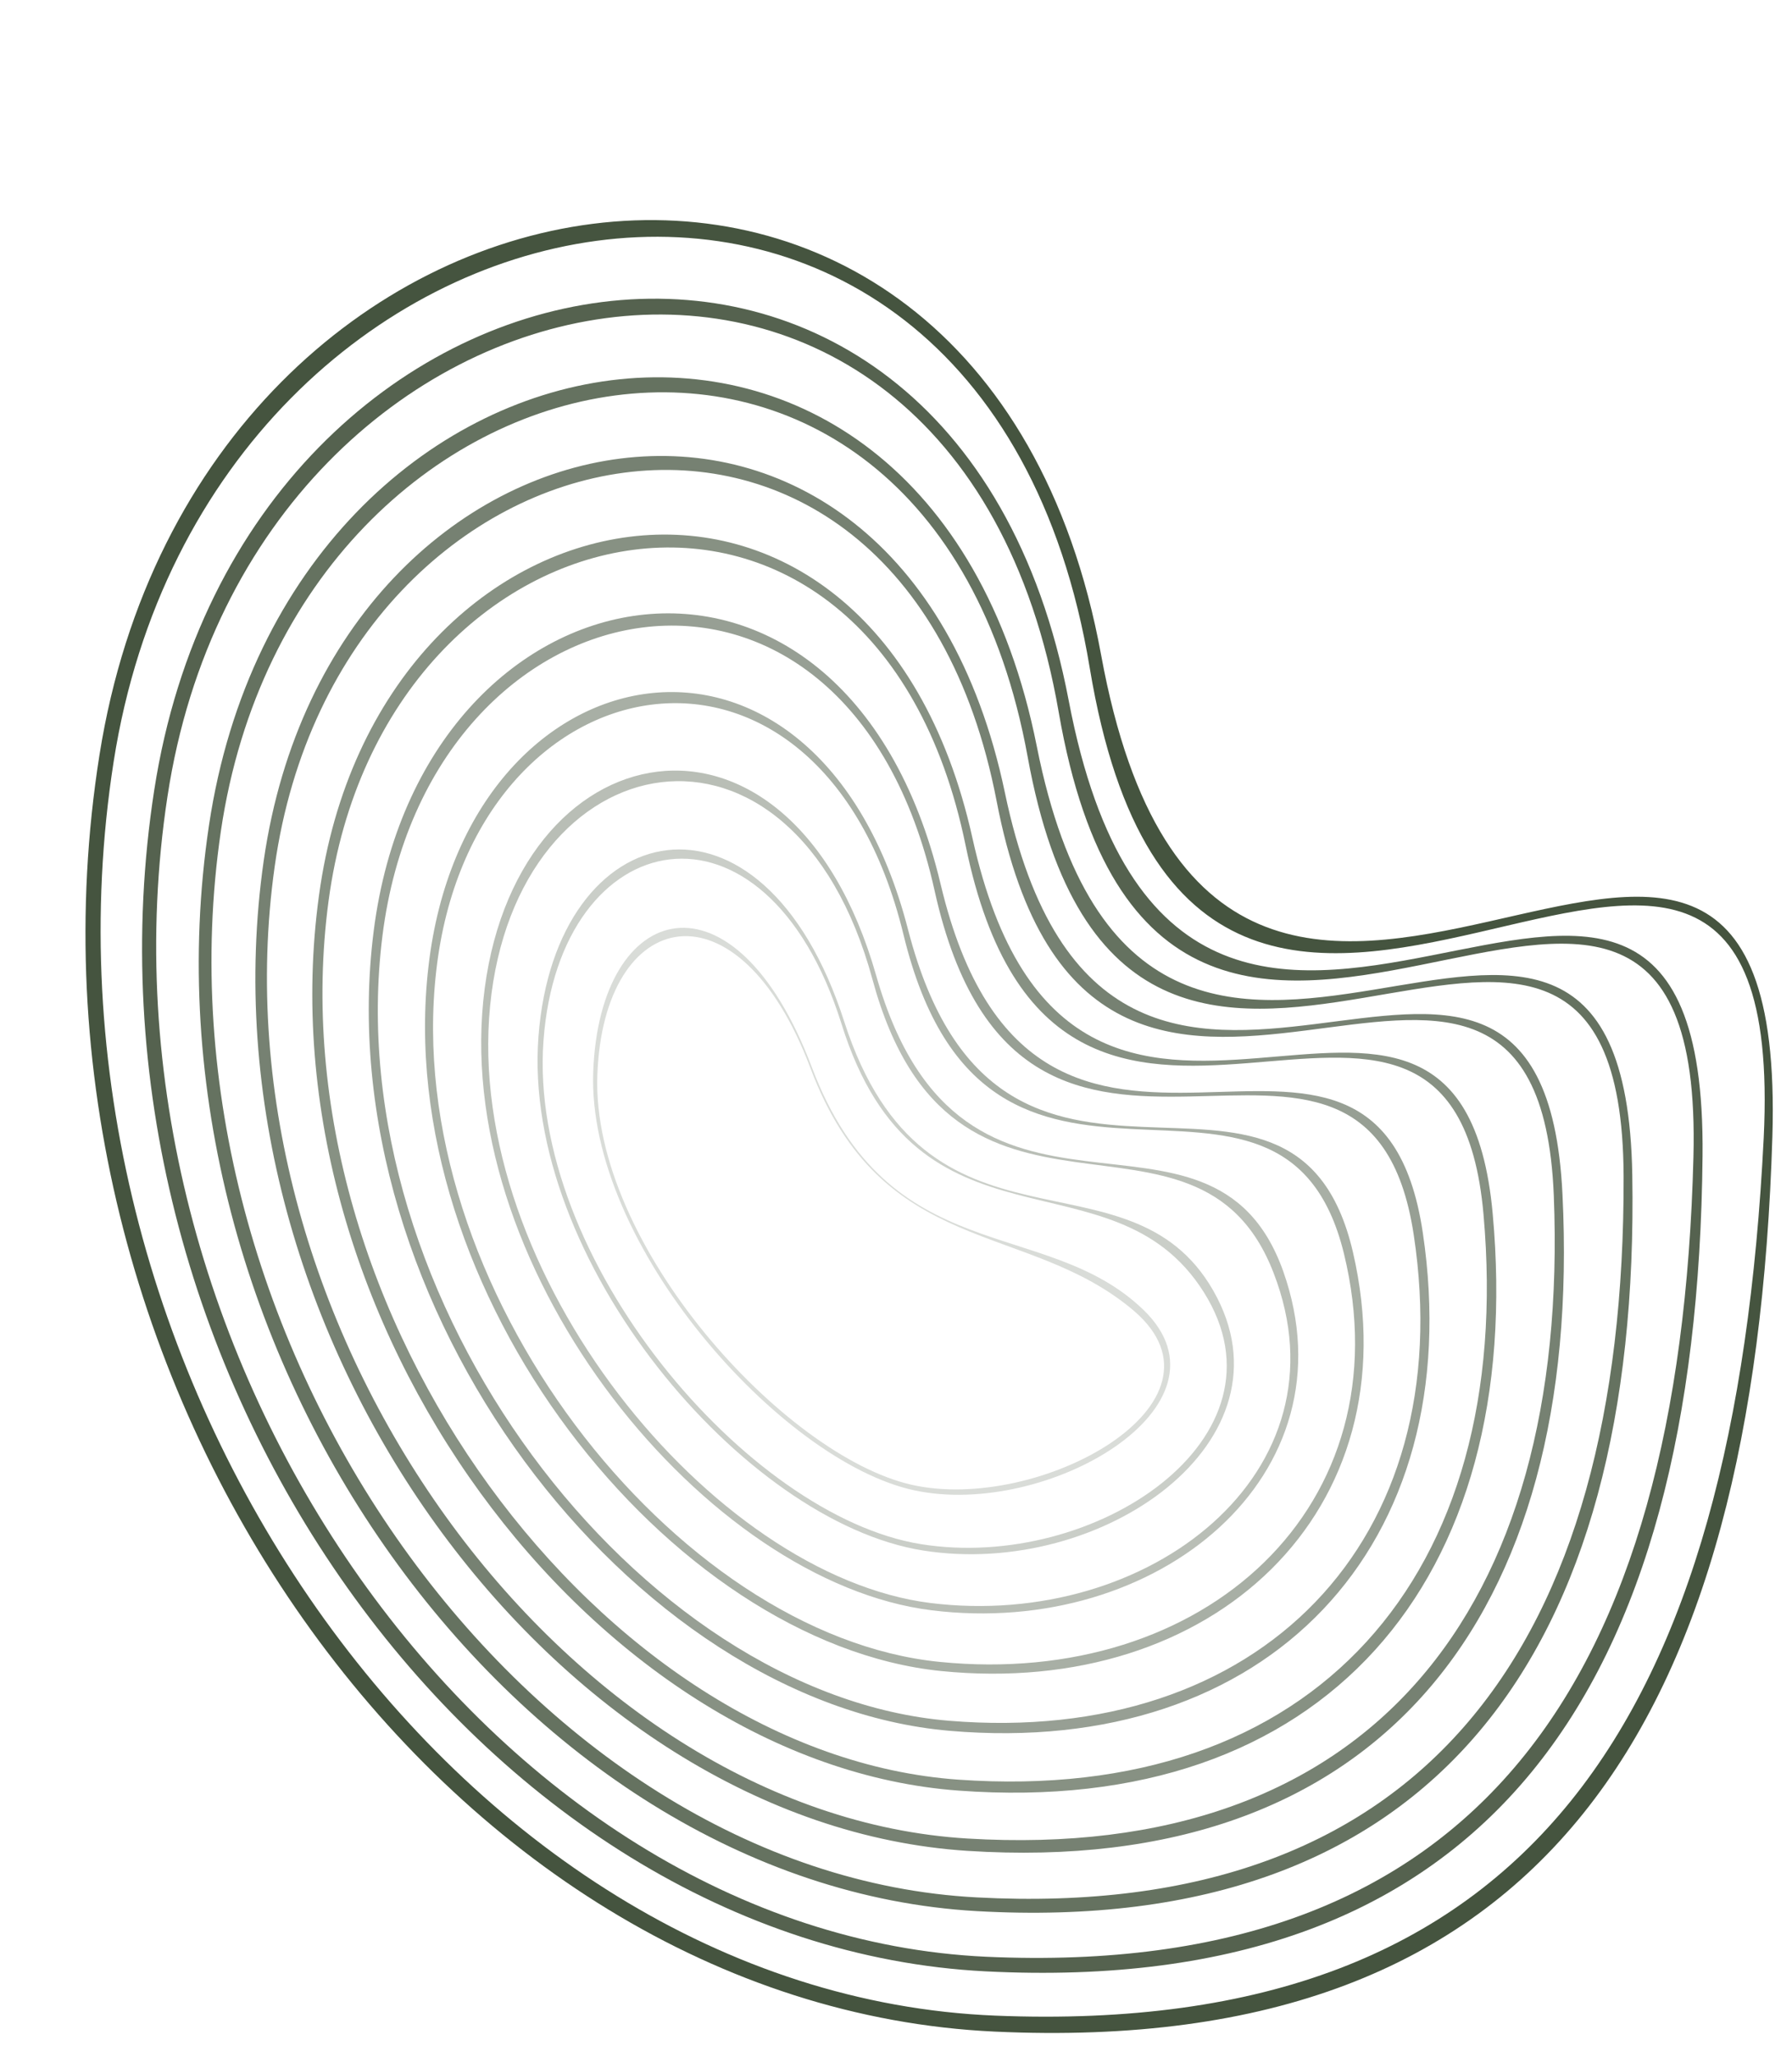
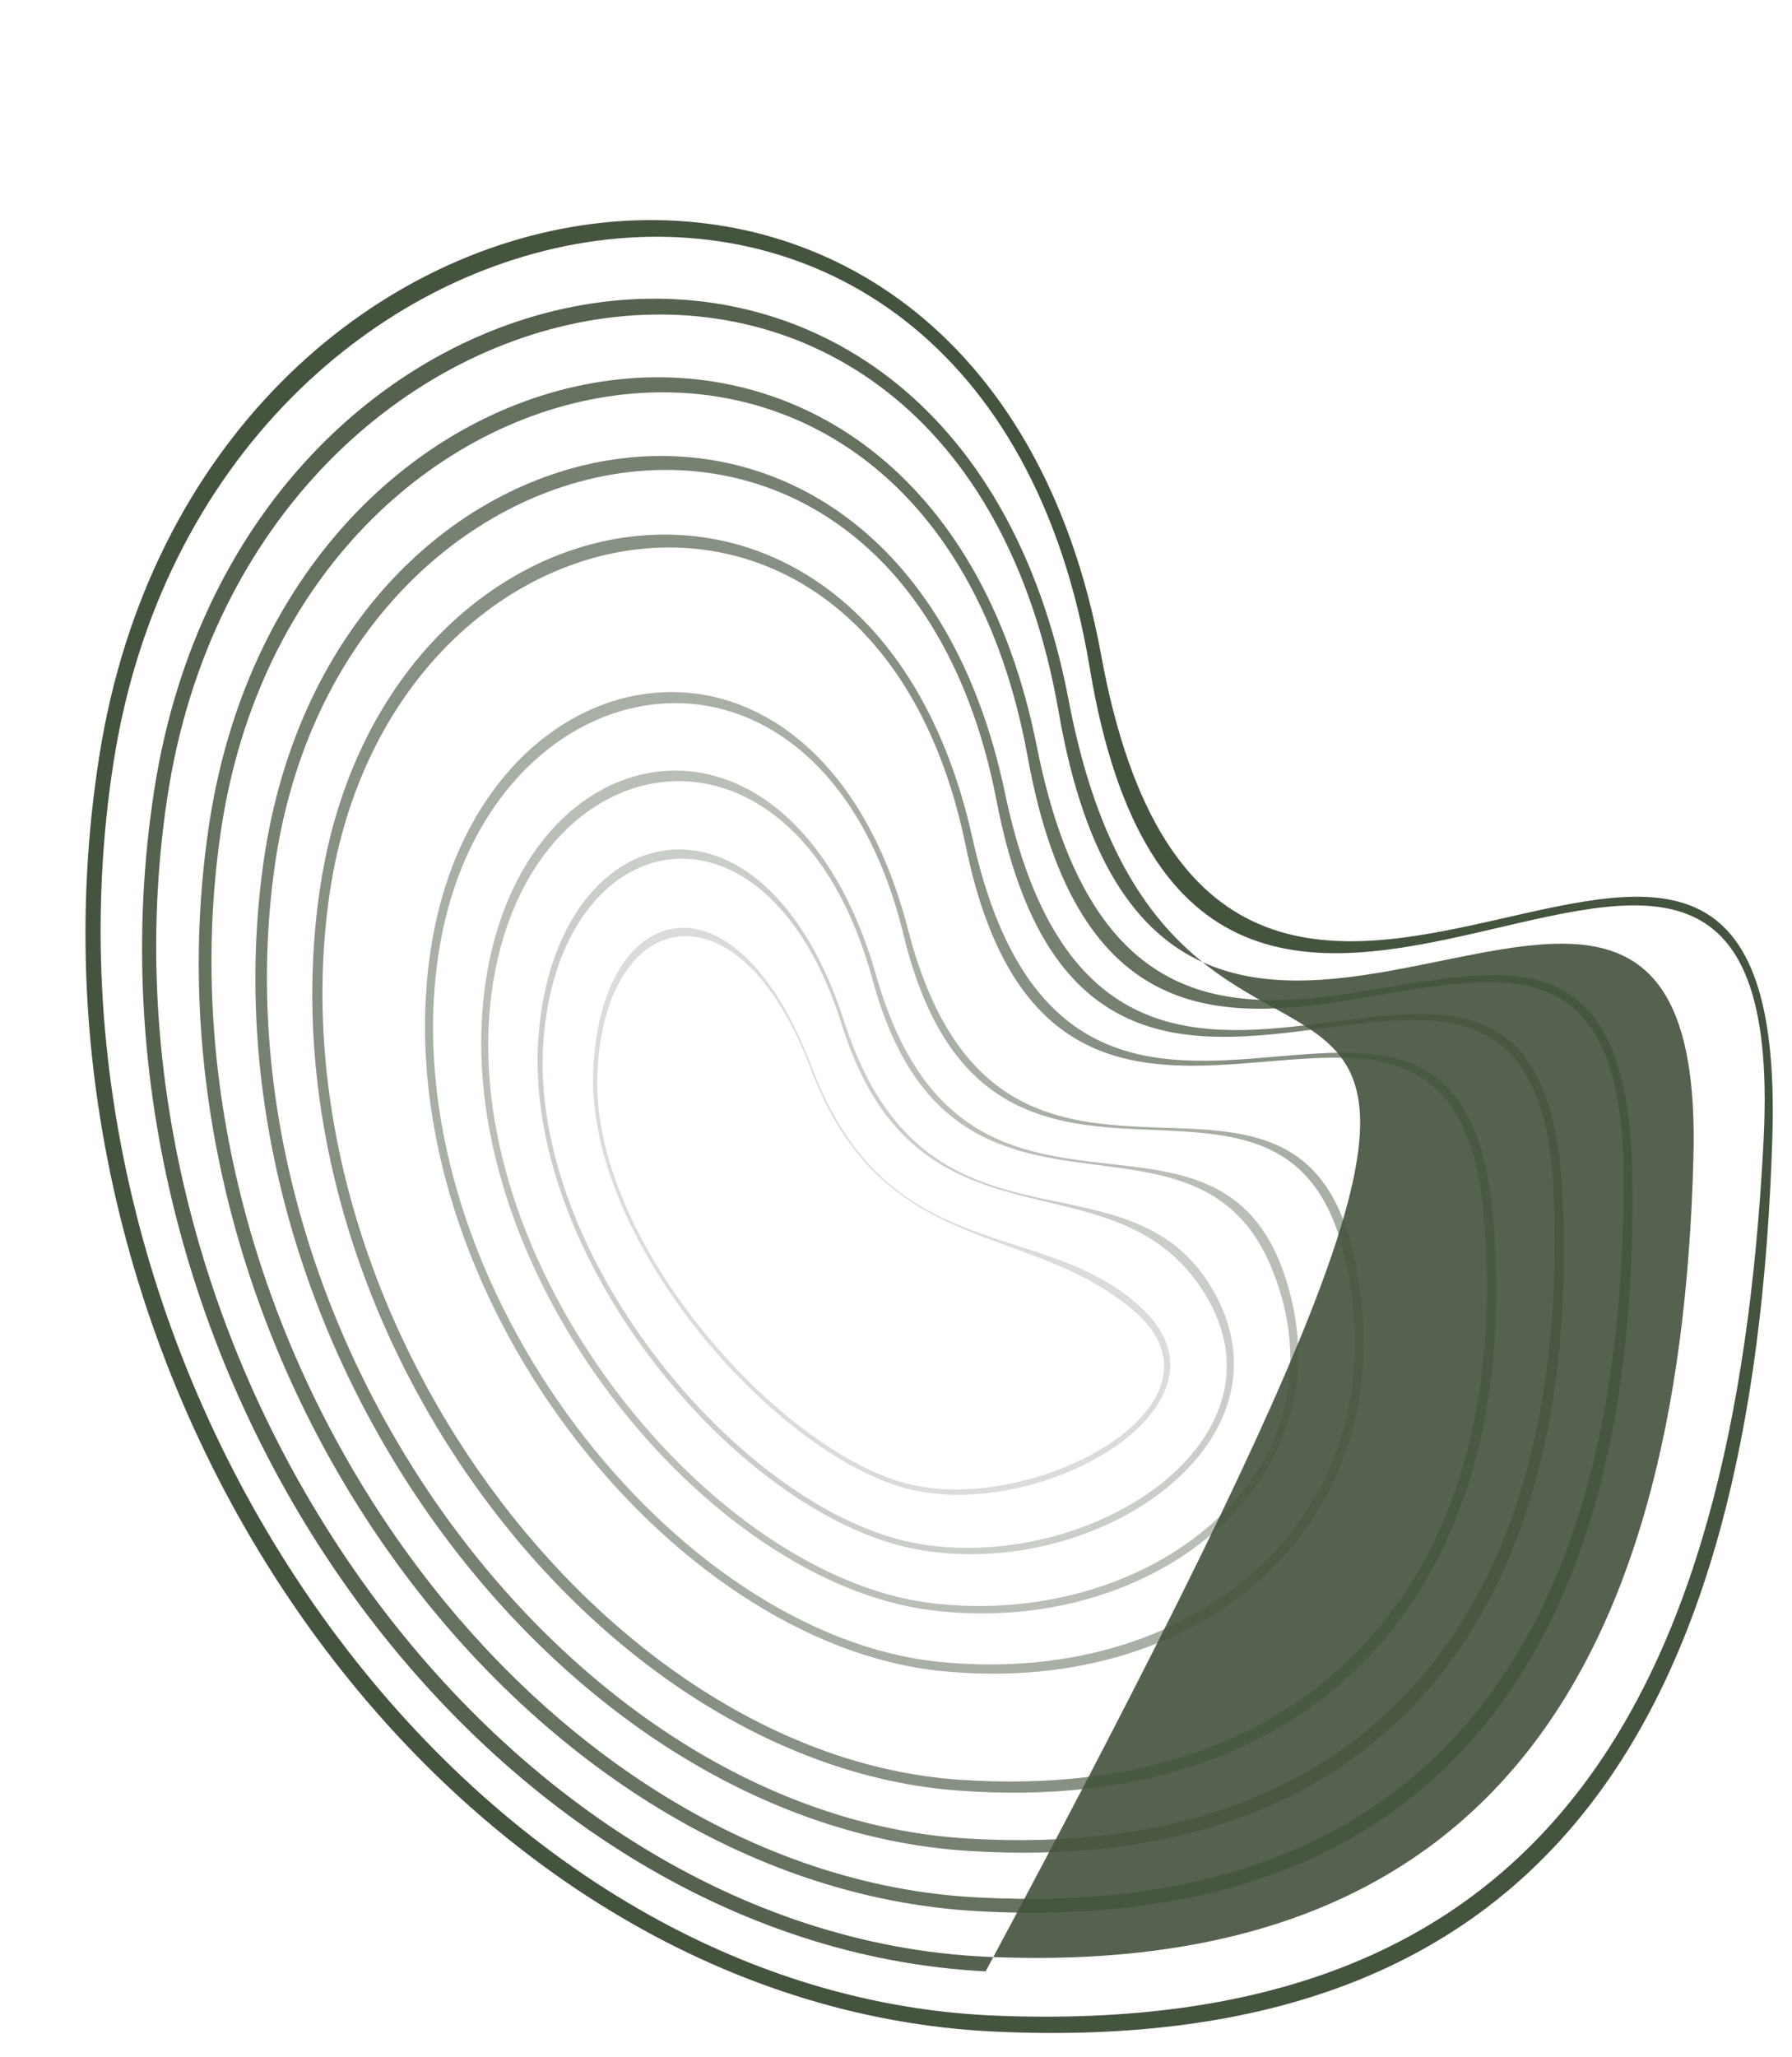
<svg xmlns="http://www.w3.org/2000/svg" fill="#000000" height="450.7" preserveAspectRatio="xMidYMid meet" version="1" viewBox="-18.7 -48.2 392.7 450.7" width="392.7" zoomAndPan="magnify">
  <g>
    <g fill="#45543f" id="change1_1">
      <path d="M199.4,393.4C81.3,388.6-14.6,251.9,6.2,118.7C27-14.6,196.3-45.5,220.1,98.1 c23.8,143.5,153.9-23.2,147.7,103C361.5,327.2,317.6,398.2,199.4,393.4z M222.6,95.3C196.3-48.2,24.9-20.4,3.1,117.2 c-21.8,137.6,75.5,274.1,196.2,279.7c120.6,5.6,166.5-67.7,170.4-196.1S248.9,238.8,222.6,95.3z" />
-       <path d="M197.4,380.5C89.3,375.5-0.7,248.9,18,126.3C36.6,3.7,190.4-24.4,213.3,107.8 c22.9,132.2,142.1-16.9,139.1,97.5C349.5,319.7,305.5,385.4,197.4,380.5z M215.5,105.3C190.3-27.2,34.7-1.6,15.1,124.9 C-4.5,251.4,86.8,378.1,197.3,383.7c110.5,5.6,156-62.3,157.1-178.7C355.5,88.5,240.8,237.8,215.5,105.3z" opacity="0.911" />
+       <path d="M197.4,380.5C89.3,375.5-0.7,248.9,18,126.3C36.6,3.7,190.4-24.4,213.3,107.8 c22.9,132.2,142.1-16.9,139.1,97.5C349.5,319.7,305.5,385.4,197.4,380.5z M215.5,105.3C190.3-27.2,34.7-1.6,15.1,124.9 C-4.5,251.4,86.8,378.1,197.3,383.7C355.5,88.5,240.8,237.8,215.5,105.3z" opacity="0.911" />
      <path d="M195.4,367.5C97.3,362.4,13.3,245.8,29.7,133.9C46.2,22.1,184.5-3.4,206.5,117.6 c22,121,130.2-10.7,130.6,91.9C337.4,312.1,293.5,372.7,195.4,367.5z M208.5,115.3C184.3-6.2,44.4,17.2,27.1,132.6 C9.8,248,95,364.8,195.3,370.5c100.3,5.7,145.5-56.8,143.7-161.3S232.7,236.9,208.5,115.3z" opacity="0.822" />
      <path d="M193.3,354.6c-88.1-5.3-166.1-111.8-151.8-213c14.3-101.2,137.1-124,158.2-14.3 c21.1,109.7,118.4-4.4,122.1,86.4C325.4,304.5,281.4,359.9,193.3,354.6z M201.5,125.4C178.3,14.8,54.2,36,39.1,140.3 c-15,104.3,64.1,211.2,154.2,217S328.3,306,323.7,213.4C319.2,120.9,224.6,235.9,201.5,125.4z" opacity="0.733" />
      <path d="M191.3,341.7c-78-5.5-150.1-102-138-192.5s119.4-110.6,139.6-12.2 c20.2,98.4,106.6,1.9,113.5,80.9C313.4,297,269.3,347.2,191.3,341.7z M194.4,135.4C172.3,35.8,63.9,54.8,51.2,148 c-12.8,93.2,60.3,190.3,140.2,196.1c79.9,5.9,124.4-45.9,117-126.5S216.5,235,194.4,135.4z" opacity="0.644" />
-       <path d="M189.3,328.8c-68-5.6-134.2-92.1-124.2-171.9c10-79.9,101.7-97.1,121-10 c19.3,87.1,94.8,8.1,105,75.4C301.3,289.4,257.3,334.4,189.3,328.8z M187.4,145.4C166.3,56.9,73.7,73.6,63.2,155.7 C52.7,237.9,119.7,325,189.4,331s113.9-40.5,103.7-109.1C282.9,153.3,208.4,234,187.4,145.4z" opacity="0.556" />
      <path d="M187.2,315.9c-58-5.8-118.2-82.2-110.3-151.4c7.8-69.2,84-83.7,102.4-7.9 c18.4,75.8,82.9,14.4,96.5,69.8C289.3,281.8,245.2,321.7,187.2,315.9z M180.3,155.5c-20-77.6-96.9-63.1-105.1,8 c-8.3,71.1,52.7,148.3,112.3,154.4c59.6,6,103.4-35,90.3-91.7S200.4,233.1,180.3,155.5z" opacity="0.467" />
      <path d="M185.2,303c-47.9-6-102.2-72.4-96.5-130.8c5.7-58.5,66.3-70.3,83.8-5.8 s71.1,20.6,87.9,64.3C277.3,274.3,233.1,308.9,185.2,303z M173.3,165.5c-19-66.6-80.1-54.3-86.1,5.6c-6,60,48.9,127.4,98.3,133.5 s92.8-29.6,77-74.3C246.6,185.7,192.3,232.1,173.3,165.5z" opacity="0.378" />
      <path d="M183.1,290.1c-37.9-6.1-86.2-62.5-82.7-110.3c3.5-47.8,48.6-56.9,65.3-3.7 c16.6,53.2,59.3,26.9,79.4,58.8S221.1,296.2,183.1,290.1z M166.3,175.6c-17.9-55.6-63.3-45.6-67,3.3 c-3.7,48.9,45,106.4,84.3,112.6c39.2,6.2,82.3-24.1,63.6-56.9S184.2,231.2,166.3,175.6z" opacity="0.289" />
      <path d="M181.1,277.1c-27.9-6.3-70.2-52.6-68.9-89.7c1.3-37.1,30.9-43.5,46.7-1.6 c15.8,42,47.4,33.2,70.9,53.2C253.2,259.1,209,283.4,181.1,277.1z M159.2,185.6c-16.9-44.7-46.5-36.8-47.9,1s41.2,85.4,70.3,91.7 s71.8-18.7,50.3-39.5S176.1,230.3,159.2,185.6z" opacity="0.2" />
    </g>
  </g>
</svg>